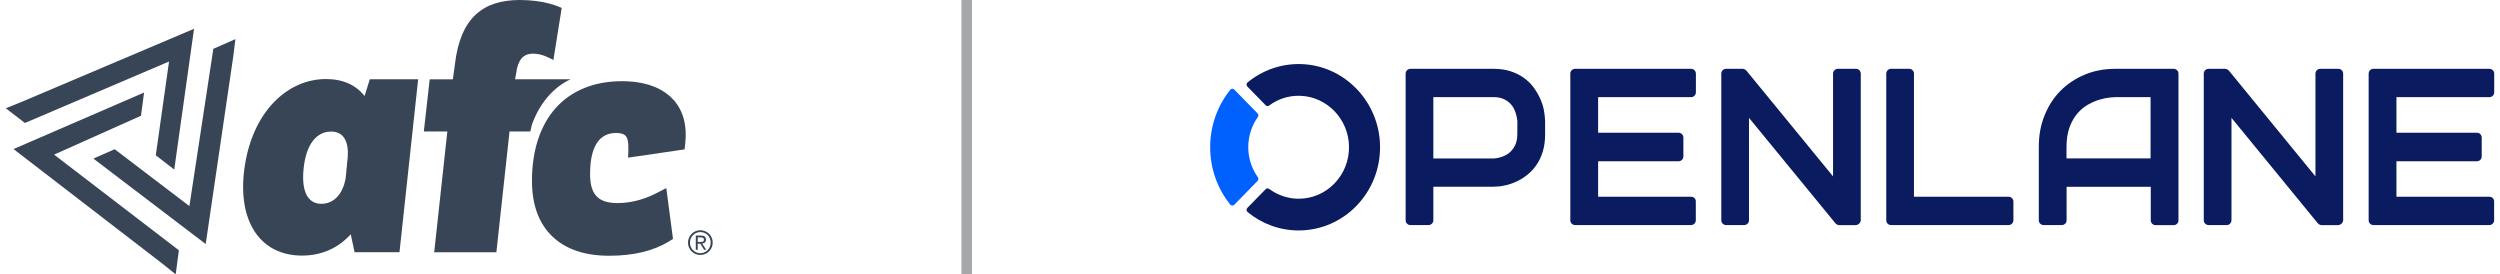
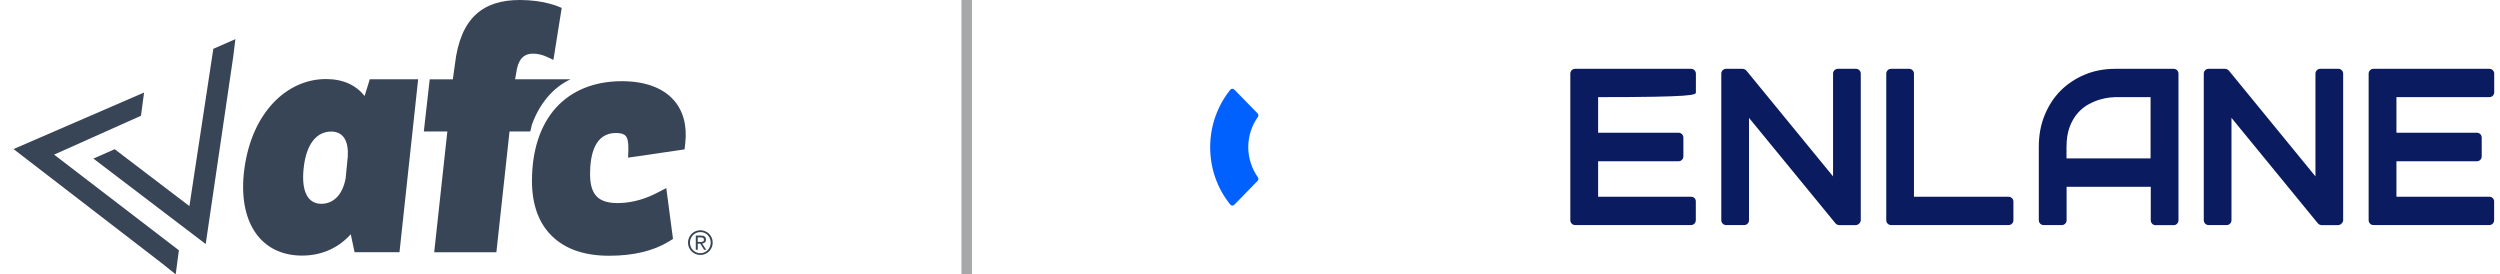
<svg xmlns="http://www.w3.org/2000/svg" width="319" height="35" viewBox="0 0 319 35" fill="none">
-   <path d="M2.803 12.982L0.737 13.812L3.178 15.692L21.569 7.849L19.878 19.816L22.234 21.636L24.76 3.672L2.803 12.982Z" fill="#384557" />
  <path d="M1.724 19.019L20.667 33.602L22.418 35.004L22.826 31.936L6.902 19.73L17.989 14.769L18.384 11.807L1.724 19.019Z" fill="#384557" />
  <path d="M27.221 6.229L24.168 26.298L14.634 19.04L11.916 20.235L26.247 31.139L29.761 7.232L30.037 4.994L27.221 6.229Z" fill="#384557" />
  <path d="M46.527 12.252C45.421 10.864 43.796 10.087 41.585 10.087C36.69 10.087 32.15 14.245 31.176 21.583C30.294 28.297 33.248 32.613 38.539 32.613C41.23 32.613 43.303 31.504 44.757 29.89L45.243 32.182H50.974L53.356 10.114H47.185L46.52 12.259L46.527 12.252ZM44.368 20.055L44.105 22.738C43.71 24.976 42.427 26.006 41.019 26.006C39.302 26.006 38.46 24.485 38.73 21.623C39.039 18.309 40.447 16.788 42.256 16.788C43.842 16.788 44.507 18.043 44.375 20.055" fill="#384557" />
  <path d="M72.8 10.114H65.726L65.858 9.37C66.075 7.664 66.74 6.847 68.016 6.847C69.161 6.847 70.043 7.378 70.615 7.65L71.674 1.009C71.188 0.784 69.339 0 66.338 0C61.706 0 58.752 2.191 58.048 8.201L57.785 10.121H54.83L54.08 16.775H57.081L55.403 32.188H63.338L65.016 16.775H67.635C67.713 16.775 67.792 16.131 67.885 15.872C68.832 13.249 70.543 11.17 72.8 10.114Z" fill="#384557" />
  <path d="M85.94 12.744C84.545 11.183 82.268 10.36 79.347 10.36C75.84 10.36 72.925 11.542 70.918 13.773C68.931 15.991 67.878 19.206 67.878 23.077C67.878 26.119 68.746 28.503 70.464 30.156C72.168 31.803 74.609 32.633 77.728 32.633C80.847 32.633 83.373 32.009 85.314 30.834L85.472 30.734L85.874 30.488L85.814 30.017L85.788 29.831L85.203 25.401L85.15 24.996L85.018 24L84.143 24.452L83.781 24.638C82.65 25.222 80.873 25.913 78.82 25.913C76.313 25.913 75.293 24.83 75.293 22.187C75.293 19.803 75.866 16.968 78.597 16.968C79.175 16.968 79.583 17.08 79.807 17.306C80.07 17.578 80.195 18.123 80.176 18.92V19.265L80.143 20.115L80.965 19.996L81.307 19.949L86.604 19.172L86.821 19.139L87.354 19.059L87.413 18.508L87.44 18.289C87.696 16.038 87.177 14.119 85.946 12.744" fill="#384557" />
  <path d="M87.789 30.967C87.789 30.741 87.828 30.528 87.914 30.336C87.999 30.143 88.111 29.977 88.256 29.831C88.4 29.692 88.565 29.579 88.756 29.499C88.947 29.419 89.151 29.379 89.368 29.379C89.585 29.379 89.782 29.419 89.973 29.499C90.164 29.579 90.328 29.692 90.473 29.831C90.618 29.97 90.73 30.137 90.815 30.329C90.901 30.522 90.94 30.727 90.94 30.947C90.94 31.166 90.901 31.385 90.815 31.578C90.73 31.77 90.618 31.936 90.473 32.082C90.328 32.222 90.164 32.335 89.973 32.414C89.782 32.494 89.578 32.534 89.368 32.534C89.157 32.534 88.947 32.494 88.756 32.414C88.565 32.335 88.4 32.222 88.256 32.082C88.111 31.943 87.999 31.777 87.914 31.584C87.828 31.392 87.789 31.186 87.789 30.967ZM88.039 30.967C88.039 31.152 88.072 31.332 88.144 31.491C88.21 31.657 88.308 31.797 88.427 31.916C88.545 32.036 88.69 32.129 88.848 32.202C89.006 32.268 89.177 32.308 89.361 32.308C89.545 32.308 89.716 32.275 89.874 32.202C90.032 32.135 90.171 32.036 90.296 31.916C90.414 31.797 90.513 31.651 90.578 31.485C90.644 31.319 90.684 31.139 90.684 30.947C90.684 30.754 90.651 30.581 90.578 30.415C90.506 30.249 90.414 30.11 90.296 29.99C90.177 29.871 90.032 29.778 89.874 29.711C89.716 29.645 89.545 29.612 89.361 29.612C89.177 29.612 89.006 29.645 88.848 29.718C88.69 29.785 88.545 29.884 88.427 30.004C88.308 30.123 88.21 30.269 88.144 30.429C88.078 30.595 88.039 30.774 88.039 30.967ZM88.776 30.057H89.44C89.657 30.057 89.822 30.097 89.92 30.183C90.026 30.269 90.078 30.402 90.078 30.581C90.078 30.747 90.032 30.867 89.94 30.94C89.848 31.013 89.736 31.059 89.598 31.073L90.118 31.876H89.848L89.355 31.093H89.032V31.876H88.782V30.05L88.776 30.057ZM89.026 30.867H89.335C89.394 30.867 89.453 30.867 89.513 30.867C89.572 30.867 89.624 30.854 89.67 30.834C89.716 30.814 89.756 30.787 89.782 30.747C89.809 30.708 89.822 30.654 89.822 30.581C89.822 30.522 89.809 30.468 89.789 30.429C89.763 30.389 89.736 30.362 89.697 30.342C89.657 30.322 89.611 30.309 89.565 30.302C89.519 30.302 89.466 30.296 89.42 30.296H89.032V30.88L89.026 30.867Z" fill="#384557" />
  <line x1="123.352" y1="2.94246e-08" x2="123.352" y2="35.004" stroke="#A7A8A9" stroke-width="1.346" />
-   <path d="M165.995 8.177C163.417 8.105 161.04 8.999 159.184 10.521C159.03 10.654 159.018 10.896 159.16 11.041L161.501 13.433C161.62 13.554 161.809 13.566 161.939 13.469C163.039 12.648 164.411 12.177 165.889 12.225C169.306 12.322 172.085 15.185 172.133 18.689C172.192 22.361 169.295 25.358 165.711 25.358C164.304 25.358 163.003 24.887 161.939 24.101C161.809 24.005 161.62 24.017 161.501 24.137L159.16 26.53C159.018 26.675 159.03 26.916 159.184 27.049C160.969 28.523 163.24 29.405 165.711 29.405C171.494 29.405 176.177 24.572 176.094 18.64C176.023 12.962 171.53 8.322 165.995 8.177Z" fill="#0A1B5F" />
  <path d="M160.473 23.074C160.591 22.953 160.603 22.772 160.508 22.627C159.74 21.54 159.278 20.211 159.278 18.773C159.278 17.335 159.74 15.994 160.508 14.919C160.603 14.786 160.591 14.593 160.473 14.472L157.493 11.427C157.351 11.282 157.114 11.294 156.984 11.451C155.388 13.445 154.418 15.994 154.418 18.785C154.418 21.576 155.376 24.113 156.984 26.107C157.114 26.264 157.351 26.276 157.493 26.131L160.473 23.074Z" fill="#0061FF" />
-   <path d="M197.002 14.062C196.908 13.554 196.742 13.059 196.517 12.563C196.293 12.068 196.009 11.597 195.678 11.138C195.335 10.679 194.921 10.28 194.436 9.93C193.951 9.579 193.384 9.301 192.757 9.096C192.118 8.89 191.397 8.782 190.605 8.782H179.962C179.63 8.782 179.358 9.06 179.358 9.398V28.101C179.358 28.439 179.63 28.717 179.962 28.717H182.291C182.622 28.717 182.894 28.439 182.894 28.101V23.824H190.605C191.042 23.824 191.503 23.775 192 23.666C192.497 23.57 192.982 23.401 193.466 23.183C193.951 22.966 194.412 22.676 194.862 22.325C195.311 21.975 195.701 21.552 196.044 21.057C196.387 20.561 196.659 19.994 196.86 19.341C197.061 18.689 197.156 17.952 197.156 17.13V15.487C197.144 15.04 197.097 14.569 197.002 14.062ZM193.608 17.13C193.608 17.589 193.537 18.012 193.395 18.375C193.254 18.737 193.041 19.051 192.781 19.317C192.52 19.583 192.201 19.788 191.834 19.933C191.468 20.09 191.054 20.187 190.605 20.223H182.894V12.394H190.605C191.066 12.394 191.48 12.467 191.834 12.624C192.189 12.781 192.497 12.986 192.745 13.252C192.993 13.518 193.194 13.844 193.336 14.231C193.478 14.605 193.573 15.028 193.62 15.487L193.608 17.13Z" fill="#0A1B5F" />
  <path d="M237.446 28.016C237.446 28.403 237.139 28.729 236.748 28.729H234.714C234.525 28.729 234.348 28.644 234.218 28.511L223.173 15.04V28.101C223.173 28.439 222.901 28.717 222.569 28.717H220.24C219.909 28.717 219.637 28.439 219.637 28.101V9.398C219.637 9.06 219.909 8.782 220.24 8.782H222.333C222.522 8.782 222.7 8.866 222.83 8.999L233.898 22.507V9.398C233.898 9.06 234.17 8.782 234.502 8.782H236.831C237.162 8.782 237.434 9.06 237.434 9.398V28.016H237.446Z" fill="#0A1B5F" />
  <path d="M298.999 28.016C298.999 28.403 298.691 28.729 298.301 28.729H296.267C296.078 28.729 295.9 28.644 295.77 28.511L284.737 15.04V28.101C284.737 28.439 284.465 28.717 284.134 28.717H281.804C281.473 28.717 281.201 28.439 281.201 28.101V9.398C281.201 9.06 281.473 8.782 281.804 8.782H283.897C284.087 8.782 284.264 8.866 284.394 8.999L295.451 22.507V9.398C295.451 9.06 295.723 8.782 296.054 8.782H298.384C298.715 8.782 298.987 9.06 298.987 9.398V28.016H298.999Z" fill="#0A1B5F" />
-   <path d="M215.793 25.104H203.92V20.574H214.197C214.528 20.574 214.8 20.296 214.8 19.957V17.553C214.8 17.215 214.528 16.937 214.197 16.937H203.92V12.394H215.793C216.124 12.394 216.396 12.116 216.396 11.778V9.398C216.396 9.06 216.124 8.782 215.793 8.782H200.976C200.645 8.782 200.373 9.06 200.373 9.398V28.101C200.373 28.439 200.645 28.717 200.976 28.717H215.781C216.113 28.717 216.385 28.439 216.385 28.101V25.72C216.408 25.382 216.136 25.104 215.793 25.104Z" fill="#0A1B5F" />
+   <path d="M215.793 25.104H203.92V20.574H214.197C214.528 20.574 214.8 20.296 214.8 19.957V17.553C214.8 17.215 214.528 16.937 214.197 16.937H203.92V12.394C216.124 12.394 216.396 12.116 216.396 11.778V9.398C216.396 9.06 216.124 8.782 215.793 8.782H200.976C200.645 8.782 200.373 9.06 200.373 9.398V28.101C200.373 28.439 200.645 28.717 200.976 28.717H215.781C216.113 28.717 216.385 28.439 216.385 28.101V25.72C216.408 25.382 216.136 25.104 215.793 25.104Z" fill="#0A1B5F" />
  <path d="M275.548 8.782H269.919C268.512 8.782 267.211 9.023 266.029 9.519C264.834 10.014 263.805 10.703 262.93 11.573C262.055 12.455 261.381 13.506 260.885 14.726C260.388 15.946 260.151 17.287 260.151 18.749V28.101C260.151 28.439 260.423 28.717 260.754 28.717H263.096C263.427 28.717 263.699 28.439 263.699 28.101V23.836H274.437V28.113C274.437 28.451 274.709 28.729 275.04 28.729H277.37C277.701 28.729 277.973 28.451 277.973 28.113V11.657V9.398C277.973 9.06 277.701 8.782 277.37 8.782H275.548ZM274.413 20.211H263.687V18.749C263.687 17.734 263.829 16.877 264.101 16.164C264.373 15.451 264.728 14.859 265.154 14.388C265.579 13.916 266.052 13.542 266.561 13.276C267.069 13.01 267.554 12.805 268.015 12.684C268.477 12.551 268.879 12.479 269.222 12.443C269.576 12.406 269.801 12.394 269.908 12.394H274.413V20.211Z" fill="#0A1B5F" />
  <path d="M317.648 25.104H305.786V20.574H316.063C316.394 20.574 316.666 20.296 316.666 19.957V17.553C316.666 17.215 316.394 16.937 316.063 16.937H305.786V12.394H317.659C317.991 12.394 318.263 12.116 318.263 11.778V9.398C318.263 9.06 317.991 8.782 317.659 8.782H302.842C302.511 8.782 302.239 9.06 302.239 9.398V28.101C302.239 28.439 302.511 28.717 302.842 28.717H317.648C317.979 28.717 318.251 28.439 318.251 28.101V25.72C318.263 25.382 317.991 25.104 317.648 25.104Z" fill="#0A1B5F" />
  <path d="M256.296 25.104H244.222V9.398C244.222 9.06 243.95 8.782 243.619 8.782H241.29C240.959 8.782 240.687 9.06 240.687 9.398V28.101C240.687 28.439 240.959 28.717 241.29 28.717H256.308C256.639 28.717 256.911 28.439 256.911 28.101V25.72C256.911 25.382 256.628 25.104 256.296 25.104Z" fill="#0A1B5F" />
</svg>